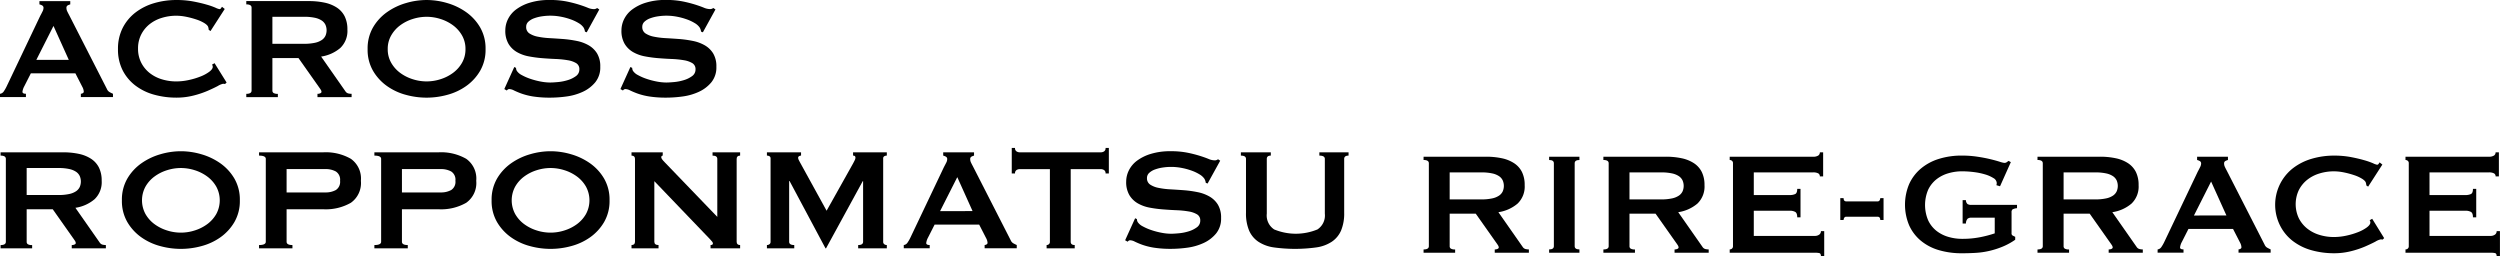
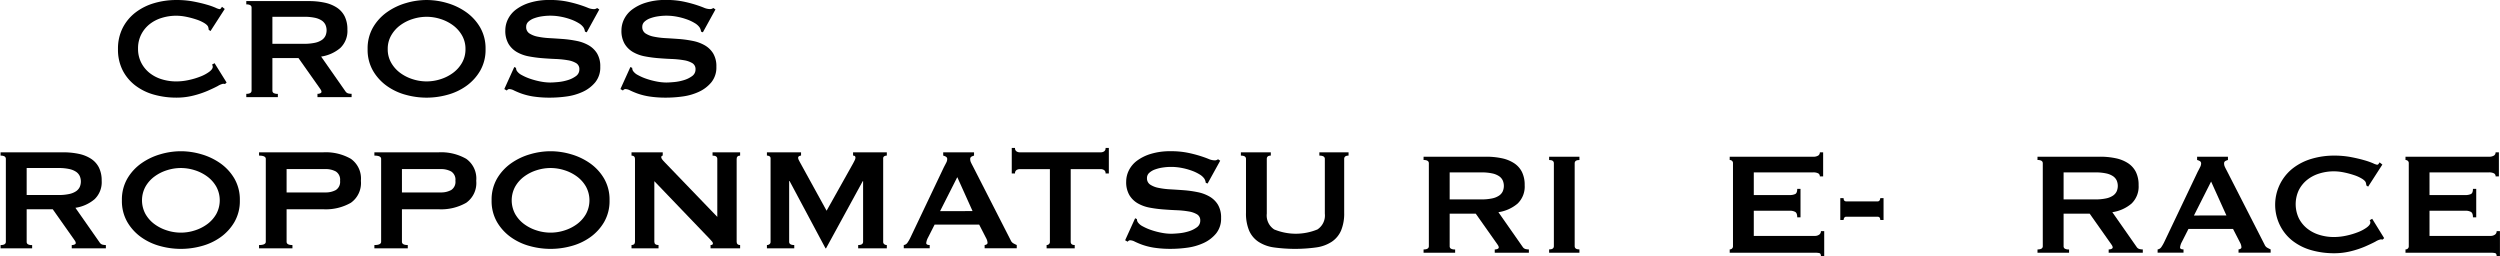
<svg xmlns="http://www.w3.org/2000/svg" width="281.037" height="28.798" viewBox="0 0 281.037 28.798">
  <g id="グループ_15" data-name="グループ 15" transform="translate(342.013 -246.367)">
-     <path id="パス_42" data-name="パス 42" d="M86.987,10.913a.6.6,0,0,0,.421-.267,4.319,4.319,0,0,0,.3-.513l3.8-7.981c.1-.177.181-.341.256-.492a.9.9,0,0,0,.113-.39.3.3,0,0,0-.143-.287A1.21,1.21,0,0,0,91.419.86V.491h3.467V.86A1.7,1.7,0,0,0,94.6.972a.3.3,0,0,0-.143.3.813.813,0,0,0,.071.329c.048.109.12.253.216.43L99.01,10.38a.7.7,0,0,0,.277.328,3.989,3.989,0,0,0,.4.2v.369H96.076v-.369a.48.48,0,0,0,.205-.061.2.2,0,0,0,.123-.185,1.274,1.274,0,0,0-.164-.534l-.779-1.518H90.455l-.739,1.457a1.718,1.718,0,0,0-.205.616q0,.225.39.225v.369H86.987ZM94.722,7.1,93,3.281,91.07,7.1Z" transform="translate(-429 246)" />
    <path id="パス_43" data-name="パス 43" d="M112.29,9.805a.5.5,0,0,1-.113-.011.648.648,0,0,0-.112-.01,1.91,1.91,0,0,0-.586.246c-.307.165-.7.349-1.169.555a10.415,10.415,0,0,1-1.611.533,7.722,7.722,0,0,1-1.887.225,9.285,9.285,0,0,1-2.482-.328,6.173,6.173,0,0,1-2.1-1.015,5.015,5.015,0,0,1-1.447-1.713,5.142,5.142,0,0,1-.533-2.4,5.156,5.156,0,0,1,.533-2.39,5.1,5.1,0,0,1,1.447-1.734,6.381,6.381,0,0,1,2.1-1.046,8.8,8.8,0,0,1,2.482-.349,10.1,10.1,0,0,1,1.9.164q.851.163,1.487.349a8.07,8.07,0,0,1,1.005.349,1.853,1.853,0,0,0,.452.164.209.209,0,0,0,.174-.1l.113-.164.308.245-1.6,2.483-.206-.144a.737.737,0,0,0-.01-.123c-.007-.041-.017-.089-.031-.143-.027-.151-.164-.3-.41-.462a4.236,4.236,0,0,0-.913-.421,9.583,9.583,0,0,0-1.149-.308,5.706,5.706,0,0,0-1.118-.122,5.524,5.524,0,0,0-1.652.246,4.114,4.114,0,0,0-1.374.718,3.524,3.524,0,0,0-.934,1.159,3.429,3.429,0,0,0-.349,1.57,3.425,3.425,0,0,0,.349,1.569,3.514,3.514,0,0,0,.934,1.159,4.115,4.115,0,0,0,1.374.719,5.524,5.524,0,0,0,1.652.245,6.6,6.6,0,0,0,1.375-.153,8.256,8.256,0,0,0,1.313-.39,4.318,4.318,0,0,0,1-.534q.4-.3.4-.564a.386.386,0,0,0-.082-.246l.287-.164,1.354,2.175Z" transform="translate(-429 246)" />
    <path id="パス_44" data-name="パス 44" d="M121.69.49a8.364,8.364,0,0,1,1.786.175,4.021,4.021,0,0,1,1.374.554,2.545,2.545,0,0,1,.882.984,3.263,3.263,0,0,1,.308,1.488,2.642,2.642,0,0,1-.8,2.072,4.3,4.3,0,0,1-2.154.964l2.728,3.9a.557.557,0,0,0,.339.247,1.781,1.781,0,0,0,.359.041v.369h-3.837v-.369a.755.755,0,0,0,.318-.062c.089-.041.134-.1.134-.164a.474.474,0,0,0-.082-.236c-.056-.089-.138-.208-.247-.359l-2.257-3.2h-2.933v3.652a.314.314,0,0,0,.133.277.893.893,0,0,0,.482.093v.369h-3.549v-.369c.4,0,.594-.124.594-.37V1.229q0-.37-.594-.37V.49Zm-.533,4.8a5.584,5.584,0,0,0,1.231-.113,2.177,2.177,0,0,0,.78-.318,1.189,1.189,0,0,0,.41-.482,1.549,1.549,0,0,0,0-1.21,1.192,1.192,0,0,0-.41-.483,2.2,2.2,0,0,0-.78-.317,5.584,5.584,0,0,0-1.231-.113h-3.549V5.291Z" transform="translate(-429 246)" />
    <path id="パス_45" data-name="パス 45" d="M134.942.368a8.23,8.23,0,0,1,2.3.338,7.142,7.142,0,0,1,2.134,1.016,5.491,5.491,0,0,1,1.579,1.713,4.717,4.717,0,0,1,.616,2.452,4.71,4.71,0,0,1-.616,2.451,5.491,5.491,0,0,1-1.579,1.713,6.6,6.6,0,0,1-2.134.985,8.727,8.727,0,0,1-4.6,0,6.59,6.59,0,0,1-2.134-.985,5.5,5.5,0,0,1-1.58-1.713,4.71,4.71,0,0,1-.615-2.451,4.716,4.716,0,0,1,.615-2.452,5.5,5.5,0,0,1,1.58-1.713A7.13,7.13,0,0,1,132.644.706a8.225,8.225,0,0,1,2.3-.338m0,1.887a5.15,5.15,0,0,0-1.559.246,4.754,4.754,0,0,0-1.406.708,3.669,3.669,0,0,0-1.015,1.139,3.015,3.015,0,0,0-.39,1.539,3.014,3.014,0,0,0,.39,1.538,3.658,3.658,0,0,0,1.015,1.139,4.754,4.754,0,0,0,1.406.708,5.063,5.063,0,0,0,3.118,0,4.766,4.766,0,0,0,1.406-.708,3.671,3.671,0,0,0,1.015-1.139,3.034,3.034,0,0,0,.39-1.538,3.035,3.035,0,0,0-.39-1.539,3.682,3.682,0,0,0-1.015-1.139A4.766,4.766,0,0,0,136.5,2.5a5.16,5.16,0,0,0-1.559-.246" transform="translate(-429 246)" />
    <path id="パス_46" data-name="パス 46" d="M144.8,7.9,145,8a.657.657,0,0,0,.082.328,1.463,1.463,0,0,0,.565.482,5.731,5.731,0,0,0,.964.42,8.389,8.389,0,0,0,1.138.3,5.809,5.809,0,0,0,1.067.113c.232,0,.534-.017.9-.052a5.311,5.311,0,0,0,1.087-.215,3.038,3.038,0,0,0,.924-.451.9.9,0,0,0,.389-.759.769.769,0,0,0-.358-.7,2.639,2.639,0,0,0-.944-.328A10.192,10.192,0,0,0,149.486,7q-.748-.03-1.528-.092a13.854,13.854,0,0,1-1.529-.205,4.236,4.236,0,0,1-1.334-.482,2.663,2.663,0,0,1-.943-.923,2.886,2.886,0,0,1-.36-1.529,2.85,2.85,0,0,1,.3-1.251A3.039,3.039,0,0,1,145,1.434a5.01,5.01,0,0,1,1.559-.769,7.405,7.405,0,0,1,2.216-.3,9.543,9.543,0,0,1,1.888.164,14.238,14.238,0,0,1,1.385.349q.584.185.985.349a1.838,1.838,0,0,0,.666.164.567.567,0,0,0,.411-.123l.246.164L152.943,4l-.2-.081a1.124,1.124,0,0,0-.164-.472,1.735,1.735,0,0,0-.544-.482,4.669,4.669,0,0,0-.893-.421,7.23,7.23,0,0,0-1.107-.3,6.259,6.259,0,0,0-2.124-.042,4.368,4.368,0,0,0-.871.216,1.91,1.91,0,0,0-.647.38.761.761,0,0,0-.256.584.836.836,0,0,0,.358.739,2.629,2.629,0,0,0,.944.369,8.838,8.838,0,0,0,1.334.164q.748.042,1.528.1a12.367,12.367,0,0,1,1.529.216,4.4,4.4,0,0,1,1.334.492,2.677,2.677,0,0,1,.943.913,2.793,2.793,0,0,1,.359,1.5A2.632,2.632,0,0,1,153.9,9.62a3.965,3.965,0,0,1-1.4,1.067,6.368,6.368,0,0,1-1.816.524,13.594,13.594,0,0,1-1.816.133,12.167,12.167,0,0,1-1.959-.133,7.4,7.4,0,0,1-1.313-.329,8.655,8.655,0,0,1-.831-.349,1.241,1.241,0,0,0-.533-.154.342.342,0,0,0-.267.164l-.287-.164Z" transform="translate(-429 246)" />
    <path id="パス_47" data-name="パス 47" d="M157.853,7.9l.205.1a.657.657,0,0,0,.082.328,1.463,1.463,0,0,0,.565.482,5.73,5.73,0,0,0,.964.42,8.388,8.388,0,0,0,1.138.3,5.809,5.809,0,0,0,1.067.113c.232,0,.534-.017.9-.052a5.311,5.311,0,0,0,1.087-.215,3.038,3.038,0,0,0,.924-.451.9.9,0,0,0,.389-.759.769.769,0,0,0-.358-.7,2.639,2.639,0,0,0-.944-.328A10.192,10.192,0,0,0,162.541,7q-.748-.03-1.528-.092a13.854,13.854,0,0,1-1.529-.205,4.236,4.236,0,0,1-1.334-.482,2.663,2.663,0,0,1-.943-.923,2.886,2.886,0,0,1-.36-1.529,2.85,2.85,0,0,1,.3-1.251,3.039,3.039,0,0,1,.913-1.088,5.01,5.01,0,0,1,1.559-.769,7.405,7.405,0,0,1,2.216-.3,9.543,9.543,0,0,1,1.888.164,14.238,14.238,0,0,1,1.385.349q.583.185.985.349a1.838,1.838,0,0,0,.666.164.567.567,0,0,0,.411-.123l.246.164L166,4l-.205-.081a1.124,1.124,0,0,0-.164-.472,1.735,1.735,0,0,0-.544-.482,4.669,4.669,0,0,0-.893-.421,7.231,7.231,0,0,0-1.107-.3,6.259,6.259,0,0,0-2.124-.042,4.368,4.368,0,0,0-.871.216,1.91,1.91,0,0,0-.647.38.761.761,0,0,0-.256.584.836.836,0,0,0,.358.739,2.63,2.63,0,0,0,.944.369,8.838,8.838,0,0,0,1.334.164q.749.042,1.528.1a12.368,12.368,0,0,1,1.529.216,4.4,4.4,0,0,1,1.334.492,2.677,2.677,0,0,1,.943.913,2.793,2.793,0,0,1,.359,1.5,2.631,2.631,0,0,1-.564,1.744,3.964,3.964,0,0,1-1.4,1.067,6.368,6.368,0,0,1-1.816.524,13.6,13.6,0,0,1-1.816.133,12.167,12.167,0,0,1-1.959-.133,7.4,7.4,0,0,1-1.313-.329,8.655,8.655,0,0,1-.831-.349,1.241,1.241,0,0,0-.533-.154.342.342,0,0,0-.267.164l-.287-.164Z" transform="translate(-429 246)" />
    <path id="パス_48" data-name="パス 48" d="M94.067,17.49a8.364,8.364,0,0,1,1.786.175,4.021,4.021,0,0,1,1.374.554,2.545,2.545,0,0,1,.882.984,3.263,3.263,0,0,1,.308,1.488,2.642,2.642,0,0,1-.8,2.072,4.3,4.3,0,0,1-2.154.964l2.728,3.9a.557.557,0,0,0,.339.247,1.781,1.781,0,0,0,.359.041v.369H95.052v-.369a.755.755,0,0,0,.318-.062c.089-.041.134-.095.134-.164a.474.474,0,0,0-.082-.236c-.056-.089-.138-.208-.247-.359l-2.256-3.2H89.985v3.652a.314.314,0,0,0,.133.277.893.893,0,0,0,.482.093v.369H87.051v-.369c.4,0,.594-.124.594-.37V18.229q0-.37-.594-.37V17.49Zm-.533,4.8a5.584,5.584,0,0,0,1.231-.113,2.177,2.177,0,0,0,.78-.318,1.189,1.189,0,0,0,.41-.482,1.549,1.549,0,0,0,0-1.21,1.192,1.192,0,0,0-.41-.483,2.2,2.2,0,0,0-.78-.317,5.584,5.584,0,0,0-1.231-.113H89.985v3.036Z" transform="translate(-429 246)" />
    <path id="パス_49" data-name="パス 49" d="M107.32,17.368a8.23,8.23,0,0,1,2.3.338,7.142,7.142,0,0,1,2.134,1.016,5.491,5.491,0,0,1,1.579,1.713,4.717,4.717,0,0,1,.616,2.452,4.711,4.711,0,0,1-.616,2.451,5.491,5.491,0,0,1-1.579,1.713,6.6,6.6,0,0,1-2.134.985,8.727,8.727,0,0,1-4.6,0,6.6,6.6,0,0,1-2.134-.985,5.494,5.494,0,0,1-1.58-1.713,4.71,4.71,0,0,1-.615-2.451,4.716,4.716,0,0,1,.615-2.452,5.494,5.494,0,0,1,1.58-1.713,7.142,7.142,0,0,1,2.134-1.016,8.225,8.225,0,0,1,2.3-.338m0,1.887a5.15,5.15,0,0,0-1.559.246,4.754,4.754,0,0,0-1.406.708,3.67,3.67,0,0,0-1.015,1.139,3.23,3.23,0,0,0,0,3.077,3.658,3.658,0,0,0,1.015,1.139,4.754,4.754,0,0,0,1.406.708,5.063,5.063,0,0,0,3.118,0,4.766,4.766,0,0,0,1.406-.708,3.671,3.671,0,0,0,1.015-1.139,3.23,3.23,0,0,0,0-3.077,3.682,3.682,0,0,0-1.015-1.139,4.766,4.766,0,0,0-1.406-.708,5.16,5.16,0,0,0-1.559-.246" transform="translate(-429 246)" />
    <path id="パス_50" data-name="パス 50" d="M116.107,28.282v-.369q.759,0,.759-.37V18.229q0-.369-.759-.369v-.37h7.222a5.671,5.671,0,0,1,3.1.729,2.715,2.715,0,0,1,1.128,2.472,2.716,2.716,0,0,1-1.128,2.472,5.671,5.671,0,0,1-3.1.728h-4.124v3.652c0,.247.218.37.657.37v.369ZM123.575,22a2.358,2.358,0,0,0,1.159-.267,1.085,1.085,0,0,0,.482-1.046,1.087,1.087,0,0,0-.482-1.047,2.369,2.369,0,0,0-1.159-.266h-4.37V22Z" transform="translate(-429 246)" />
    <path id="パス_51" data-name="パス 51" d="M129.073,28.282v-.369q.759,0,.759-.37V18.229q0-.369-.759-.369v-.37h7.222a5.671,5.671,0,0,1,3.1.729,2.715,2.715,0,0,1,1.128,2.472,2.716,2.716,0,0,1-1.128,2.472,5.671,5.671,0,0,1-3.1.728h-4.124v3.652c0,.247.218.37.657.37v.369ZM136.541,22a2.358,2.358,0,0,0,1.159-.267,1.085,1.085,0,0,0,.482-1.046,1.087,1.087,0,0,0-.482-1.047,2.369,2.369,0,0,0-1.159-.266h-4.37V22Z" transform="translate(-429 246)" />
    <path id="パス_52" data-name="パス 52" d="M148.88,17.368a8.23,8.23,0,0,1,2.3.338,7.142,7.142,0,0,1,2.134,1.016,5.491,5.491,0,0,1,1.579,1.713,4.717,4.717,0,0,1,.616,2.452,4.711,4.711,0,0,1-.616,2.451,5.491,5.491,0,0,1-1.579,1.713,6.6,6.6,0,0,1-2.134.985,8.727,8.727,0,0,1-4.6,0,6.59,6.59,0,0,1-2.134-.985,5.494,5.494,0,0,1-1.58-1.713,4.71,4.71,0,0,1-.615-2.451,4.716,4.716,0,0,1,.615-2.452,5.494,5.494,0,0,1,1.58-1.713,7.13,7.13,0,0,1,2.134-1.016,8.225,8.225,0,0,1,2.3-.338m0,1.887a5.15,5.15,0,0,0-1.559.246,4.754,4.754,0,0,0-1.406.708,3.67,3.67,0,0,0-1.015,1.139,3.23,3.23,0,0,0,0,3.077,3.659,3.659,0,0,0,1.015,1.139,4.754,4.754,0,0,0,1.406.708,5.063,5.063,0,0,0,3.118,0,4.766,4.766,0,0,0,1.406-.708,3.671,3.671,0,0,0,1.015-1.139,3.23,3.23,0,0,0,0-3.077,3.682,3.682,0,0,0-1.015-1.139,4.766,4.766,0,0,0-1.406-.708,5.16,5.16,0,0,0-1.559-.246" transform="translate(-429 246)" />
    <path id="パス_53" data-name="パス 53" d="M157.979,27.913q.39,0,.39-.369V18.229q0-.369-.39-.369v-.37h3.509v.37c-.11,0-.165.068-.165.2q0,.165.411.574l5.888,6.114V18.229q0-.369-.534-.369v-.37h3.1v.37c-.261,0-.39.123-.39.369v9.315c0,.246.129.369.39.369v.369h-3.324v-.369c.178,0,.266-.061.266-.184,0-.1-.109-.253-.328-.473l-6.258-6.524v6.812c0,.246.158.369.472.369v.369h-3.036Z" transform="translate(-429 246)" />
    <path id="パス_54" data-name="パス 54" d="M173.2,27.913a.469.469,0,0,0,.287-.092.324.324,0,0,0,.123-.277V18.188a.271.271,0,0,0-.123-.256.559.559,0,0,0-.287-.072v-.37h3.837v.37a.441.441,0,0,0-.216.062.2.2,0,0,0-.112.184.628.628,0,0,0,.082.266c.054.111.115.226.184.35l2.934,5.334,2.954-5.273q.144-.267.216-.421a.662.662,0,0,0,.072-.276c0-.151-.089-.226-.267-.226v-.37h3.795v.37a.555.555,0,0,0-.286.072.27.27,0,0,0-.124.256v9.356a.322.322,0,0,0,.124.277.466.466,0,0,0,.286.092v.369h-3.221v-.369c.37,0,.554-.123.554-.369V20.732h-.04l-4.125,7.55h-.061l-4.042-7.571H175.7v6.833q0,.369.574.369v.369H173.2Z" transform="translate(-429 246)" />
    <path id="パス_55" data-name="パス 55" d="M188.583,27.913a.6.6,0,0,0,.421-.267,4.321,4.321,0,0,0,.3-.513l3.795-7.981q.143-.266.257-.492a.914.914,0,0,0,.112-.39.3.3,0,0,0-.143-.287,1.2,1.2,0,0,0-.308-.123v-.369h3.467v.369a1.7,1.7,0,0,0-.287.112.3.3,0,0,0-.143.3.813.813,0,0,0,.071.329c.048.109.12.253.216.43l4.267,8.351a.7.7,0,0,0,.277.328,3.988,3.988,0,0,0,.4.2v.369h-3.611v-.369a.48.48,0,0,0,.205-.061.2.2,0,0,0,.123-.185,1.274,1.274,0,0,0-.164-.534l-.779-1.518h-5.006l-.739,1.457a1.718,1.718,0,0,0-.205.616q0,.225.39.225v.369h-2.914Zm7.735-3.816L194.6,20.281,192.666,24.1Z" transform="translate(-429 246)" />
    <path id="パス_56" data-name="パス 56" d="M207.35,27.543c0,.246.151.369.451.369v.37h-3.159v-.37a.391.391,0,0,0,.256-.092.337.337,0,0,0,.113-.277V19.378h-3.385a.7.7,0,0,0-.359.1.415.415,0,0,0-.175.39h-.369V17h.369a.417.417,0,0,0,.175.391.7.7,0,0,0,.359.1h9.109a.7.7,0,0,0,.359-.1.417.417,0,0,0,.175-.391h.369V19.87h-.369a.415.415,0,0,0-.175-.39.7.7,0,0,0-.359-.1H207.35Z" transform="translate(-429 246)" />
    <path id="パス_57" data-name="パス 57" d="M214.593,24.9l.205.1a.647.647,0,0,0,.082.328,1.463,1.463,0,0,0,.565.482,5.731,5.731,0,0,0,.964.42,8.389,8.389,0,0,0,1.138.3,5.809,5.809,0,0,0,1.067.113c.232,0,.534-.017.9-.052a5.311,5.311,0,0,0,1.087-.215,3.049,3.049,0,0,0,.924-.451.9.9,0,0,0,.389-.759.769.769,0,0,0-.358-.7,2.639,2.639,0,0,0-.944-.328A10.192,10.192,0,0,0,219.281,24q-.75-.03-1.528-.092a13.822,13.822,0,0,1-1.529-.2,4.236,4.236,0,0,1-1.334-.482,2.655,2.655,0,0,1-.943-.923,2.886,2.886,0,0,1-.36-1.529,2.85,2.85,0,0,1,.3-1.251,3.039,3.039,0,0,1,.913-1.088,5.01,5.01,0,0,1,1.559-.769,7.4,7.4,0,0,1,2.216-.3,9.525,9.525,0,0,1,1.887.164,14.093,14.093,0,0,1,1.385.349q.585.185.985.349a1.847,1.847,0,0,0,.667.164.563.563,0,0,0,.41-.123l.247.164L222.738,21l-.205-.081a1.138,1.138,0,0,0-.164-.472,1.735,1.735,0,0,0-.544-.482,4.7,4.7,0,0,0-.893-.421,7.231,7.231,0,0,0-1.107-.3A6.259,6.259,0,0,0,217.7,19.2a4.351,4.351,0,0,0-.871.216,1.91,1.91,0,0,0-.647.38.762.762,0,0,0-.257.584.837.837,0,0,0,.359.739,2.622,2.622,0,0,0,.944.369,8.838,8.838,0,0,0,1.334.164q.748.042,1.528.1a12.4,12.4,0,0,1,1.529.216,4.383,4.383,0,0,1,1.333.492,2.672,2.672,0,0,1,.944.913,2.793,2.793,0,0,1,.359,1.5,2.632,2.632,0,0,1-.564,1.744,3.965,3.965,0,0,1-1.4,1.067,6.377,6.377,0,0,1-1.816.524,13.594,13.594,0,0,1-1.816.133,12.167,12.167,0,0,1-1.959-.133,7.375,7.375,0,0,1-1.313-.329,8.655,8.655,0,0,1-.831-.349,1.241,1.241,0,0,0-.533-.154.342.342,0,0,0-.267.164l-.288-.164Z" transform="translate(-429 246)" />
    <path id="パス_58" data-name="パス 58" d="M229.845,17.86q-.451,0-.452.369v6.155a1.875,1.875,0,0,0,.831,1.775,6.374,6.374,0,0,0,4.863,0,1.875,1.875,0,0,0,.831-1.775V18.229c0-.246-.206-.369-.616-.369v-.369h3.283v.369q-.492,0-.492.369v6.052a4.979,4.979,0,0,1-.349,2,2.907,2.907,0,0,1-1.047,1.262,4.23,4.23,0,0,1-1.734.636,17.5,17.5,0,0,1-4.78,0,4.231,4.231,0,0,1-1.733-.636,2.9,2.9,0,0,1-1.047-1.262,4.98,4.98,0,0,1-.348-2V18.229c0-.246-.193-.369-.575-.369v-.369h3.365Z" transform="translate(-429 246)" />
    <path id="パス_59" data-name="パス 59" d="M94.033,34.49a8.354,8.354,0,0,1,1.785.175,4,4,0,0,1,1.374.554,2.54,2.54,0,0,1,.883.984,3.263,3.263,0,0,1,.308,1.488,2.643,2.643,0,0,1-.8,2.072,4.3,4.3,0,0,1-2.154.964l2.728,3.9a.557.557,0,0,0,.339.247,1.765,1.765,0,0,0,.359.041v.369H95.018v-.369a.758.758,0,0,0,.318-.062c.089-.041.134-.1.134-.164a.467.467,0,0,0-.083-.236c-.055-.089-.137-.208-.246-.359l-2.257-3.2H89.951v3.652a.314.314,0,0,0,.133.277.891.891,0,0,0,.482.093v.369H87.017v-.369c.4,0,.594-.124.594-.37V35.229q0-.371-.594-.37V34.49Zm-.533,4.8a5.575,5.575,0,0,0,1.23-.113,2.17,2.17,0,0,0,.78-.318,1.184,1.184,0,0,0,.411-.482,1.561,1.561,0,0,0,0-1.21,1.187,1.187,0,0,0-.411-.483,2.188,2.188,0,0,0-.78-.317,5.575,5.575,0,0,0-1.23-.113H89.951v3.036Z" transform="translate(-269 229.493)" />
    <path id="パス_60" data-name="パス 60" d="M101.132,44.913c.356,0,.533-.123.533-.369V35.229c0-.246-.177-.369-.533-.369v-.37h3.406v.37q-.534,0-.534.369v9.315q0,.369.534.369v.369h-3.406Z" transform="translate(-269 229.493)" />
-     <path id="パス_61" data-name="パス 61" d="M114.247,34.49a8.364,8.364,0,0,1,1.786.175,4.021,4.021,0,0,1,1.374.554,2.545,2.545,0,0,1,.882.984,3.25,3.25,0,0,1,.309,1.488,2.642,2.642,0,0,1-.8,2.072,4.312,4.312,0,0,1-2.155.964l2.728,3.9a.557.557,0,0,0,.339.247,1.781,1.781,0,0,0,.359.041v.369h-3.837v-.369a.755.755,0,0,0,.318-.062c.089-.041.134-.1.134-.164a.474.474,0,0,0-.082-.236c-.055-.089-.137-.208-.247-.359l-2.257-3.2h-2.933v3.652a.312.312,0,0,0,.134.277.887.887,0,0,0,.481.093v.369h-3.549v-.369c.4,0,.595-.124.595-.37V35.229q0-.371-.595-.37V34.49Zm-.532,4.8a5.575,5.575,0,0,0,1.23-.113,2.177,2.177,0,0,0,.78-.318,1.2,1.2,0,0,0,.411-.482,1.561,1.561,0,0,0,0-1.21,1.2,1.2,0,0,0-.411-.483,2.2,2.2,0,0,0-.78-.317,5.575,5.575,0,0,0-1.23-.113h-3.55v3.036Z" transform="translate(-269 229.493)" />
    <path id="パス_62" data-name="パス 62" d="M131.566,36.706a.375.375,0,0,0-.175-.339,1.177,1.177,0,0,0-.605-.113h-6.647V38.8h4.021a1.435,1.435,0,0,0,.636-.114q.227-.111.226-.584h.369v3.2h-.369c0-.315-.075-.516-.226-.606a1.255,1.255,0,0,0-.636-.133h-4.021v2.831h6.853a.829.829,0,0,0,.5-.143.46.46,0,0,0,.195-.391h.369v2.812h-.369c0-.206-.065-.322-.195-.349a2.464,2.464,0,0,0-.5-.041h-9.561v-.369a.4.4,0,0,0,.256-.092.341.341,0,0,0,.113-.278V35.229a.336.336,0,0,0-.113-.277.391.391,0,0,0-.256-.092v-.37h9.355a1.015,1.015,0,0,0,.605-.134.425.425,0,0,0,.175-.358h.369v2.708Z" transform="translate(-269 229.493)" />
    <path id="パス_63" data-name="パス 63" d="M134.541,41.237a.252.252,0,0,0-.236.123.482.482,0,0,0-.071.246h-.37V39.144h.37q0,.37.307.37h3.509a.255.255,0,0,0,.236-.123.5.5,0,0,0,.071-.247h.369v2.462h-.369q0-.369-.307-.369Z" transform="translate(-269 229.493)" />
-     <path id="パス_64" data-name="パス 64" d="M151.82,37.814l-.41-.123a.784.784,0,0,0,.041-.246.687.687,0,0,0-.38-.555,3.731,3.731,0,0,0-.964-.42,7.57,7.57,0,0,0-1.272-.256,10.94,10.94,0,0,0-1.3-.082,5.452,5.452,0,0,0-1.508.215,3.954,3.954,0,0,0-1.334.667,3.341,3.341,0,0,0-.943,1.169,4.391,4.391,0,0,0,0,3.478,3.3,3.3,0,0,0,.943,1.179,3.938,3.938,0,0,0,1.334.668,5.452,5.452,0,0,0,1.508.215,10.323,10.323,0,0,0,2.1-.195,13.123,13.123,0,0,0,1.59-.421V41.343H148.6a.643.643,0,0,0-.43.123.814.814,0,0,0-.185.533h-.37V39.373h.37a.588.588,0,0,0,.185.442.806.806,0,0,0,.43.092h5.129v.369a1.293,1.293,0,0,0-.513.144.44.44,0,0,0-.1.348v2.319a.267.267,0,0,0,.123.266l.287.144v.328a7.389,7.389,0,0,1-1.426.78,9.542,9.542,0,0,1-1.518.482,9.148,9.148,0,0,1-1.539.215q-.768.042-1.508.042a8.973,8.973,0,0,1-2.616-.359,5.646,5.646,0,0,1-2.02-1.068,4.832,4.832,0,0,1-1.3-1.723,6,6,0,0,1,0-4.616,4.942,4.942,0,0,1,1.3-1.734,5.807,5.807,0,0,1,2.02-1.1,8.511,8.511,0,0,1,2.616-.38,11.629,11.629,0,0,1,1.724.123q.82.123,1.456.277t1.057.288a2.653,2.653,0,0,0,.523.133.452.452,0,0,0,.287-.082,1.836,1.836,0,0,1,.206-.144l.246.144Z" transform="translate(-269 229.493)" />
    <path id="パス_65" data-name="パス 65" d="M163.048,34.49a8.348,8.348,0,0,1,1.785.175,4.018,4.018,0,0,1,1.375.554,2.545,2.545,0,0,1,.882.984,3.25,3.25,0,0,1,.308,1.488,2.643,2.643,0,0,1-.8,2.072,4.3,4.3,0,0,1-2.154.964l2.728,3.9a.557.557,0,0,0,.339.247,1.765,1.765,0,0,0,.359.041v.369h-3.837v-.369a.755.755,0,0,0,.318-.062c.089-.041.134-.1.134-.164a.467.467,0,0,0-.083-.236c-.054-.089-.137-.208-.246-.359l-2.257-3.2h-2.933v3.652a.314.314,0,0,0,.133.277.893.893,0,0,0,.482.093v.369h-3.549v-.369c.4,0,.594-.124.594-.37V35.229q0-.371-.594-.37V34.49Zm-.533,4.8a5.575,5.575,0,0,0,1.23-.113,2.175,2.175,0,0,0,.781-.318,1.189,1.189,0,0,0,.41-.482,1.549,1.549,0,0,0,0-1.21,1.192,1.192,0,0,0-.41-.483,2.194,2.194,0,0,0-.781-.317,5.575,5.575,0,0,0-1.23-.113h-3.549v3.036Z" transform="translate(-269 229.493)" />
    <path id="パス_66" data-name="パス 66" d="M169.536,44.913a.6.6,0,0,0,.42-.267,4.317,4.317,0,0,0,.3-.513l3.8-7.981c.1-.177.181-.341.256-.492a.9.9,0,0,0,.113-.39.3.3,0,0,0-.143-.287,1.21,1.21,0,0,0-.308-.123v-.369h3.467v.369a1.71,1.71,0,0,0-.288.112.3.3,0,0,0-.143.3.815.815,0,0,0,.072.329c.048.109.119.253.215.43l4.268,8.351a.7.7,0,0,0,.277.328,3.989,3.989,0,0,0,.4.2v.369h-3.611v-.369a.48.48,0,0,0,.205-.061.2.2,0,0,0,.123-.185,1.274,1.274,0,0,0-.164-.534l-.78-1.518H173l-.738,1.457a1.718,1.718,0,0,0-.205.616q0,.225.389.225v.369h-2.913Zm7.735-3.816-1.723-3.816L173.619,41.1Z" transform="translate(-269 229.493)" />
    <path id="パス_67" data-name="パス 67" d="M194.839,43.805a.5.5,0,0,1-.113-.011.639.639,0,0,0-.112-.01,1.889,1.889,0,0,0-.585.246c-.308.165-.7.349-1.17.555a10.379,10.379,0,0,1-1.611.533,7.722,7.722,0,0,1-1.887.225,9.3,9.3,0,0,1-2.483-.328,6.177,6.177,0,0,1-2.1-1.015,5.015,5.015,0,0,1-1.447-1.713,5.216,5.216,0,0,1,1.447-6.525,6.386,6.386,0,0,1,2.1-1.046,8.81,8.81,0,0,1,2.483-.349,10.107,10.107,0,0,1,1.9.164q.852.164,1.487.349a8.012,8.012,0,0,1,1.005.349,1.852,1.852,0,0,0,.452.164.209.209,0,0,0,.174-.1l.113-.164.308.245-1.6,2.483-.206-.144a.737.737,0,0,0-.01-.123,1.4,1.4,0,0,0-.031-.143c-.027-.151-.164-.3-.41-.462a4.214,4.214,0,0,0-.913-.421,9.583,9.583,0,0,0-1.149-.308,5.714,5.714,0,0,0-1.118-.122,5.524,5.524,0,0,0-1.652.246,4.113,4.113,0,0,0-1.374.718,3.511,3.511,0,0,0-.934,1.159,3.713,3.713,0,0,0,0,3.139,3.5,3.5,0,0,0,.934,1.159,4.115,4.115,0,0,0,1.374.719,5.524,5.524,0,0,0,1.652.245,6.6,6.6,0,0,0,1.375-.153,8.225,8.225,0,0,0,1.313-.39,4.339,4.339,0,0,0,1-.534q.4-.3.4-.564a.386.386,0,0,0-.082-.246l.287-.164L195,43.641Z" transform="translate(-269 229.493)" />
    <path id="パス_68" data-name="パス 68" d="M207.532,36.706a.375.375,0,0,0-.175-.339,1.177,1.177,0,0,0-.6-.113H200.1V38.8h4.021a1.435,1.435,0,0,0,.636-.114q.227-.111.226-.584h.369v3.2h-.369c0-.315-.075-.516-.226-.606a1.255,1.255,0,0,0-.636-.133H200.1v2.831h6.853a.829.829,0,0,0,.5-.143.46.46,0,0,0,.195-.391h.369v2.812h-.369c0-.206-.065-.322-.195-.349a2.464,2.464,0,0,0-.5-.041H197.4v-.369a.4.4,0,0,0,.257-.092.343.343,0,0,0,.112-.278V35.229a.338.338,0,0,0-.112-.277.4.4,0,0,0-.257-.092v-.37h9.355a1.015,1.015,0,0,0,.6-.134.425.425,0,0,0,.175-.358h.369v2.708Z" transform="translate(-269 229.493)" />
  </g>
</svg>